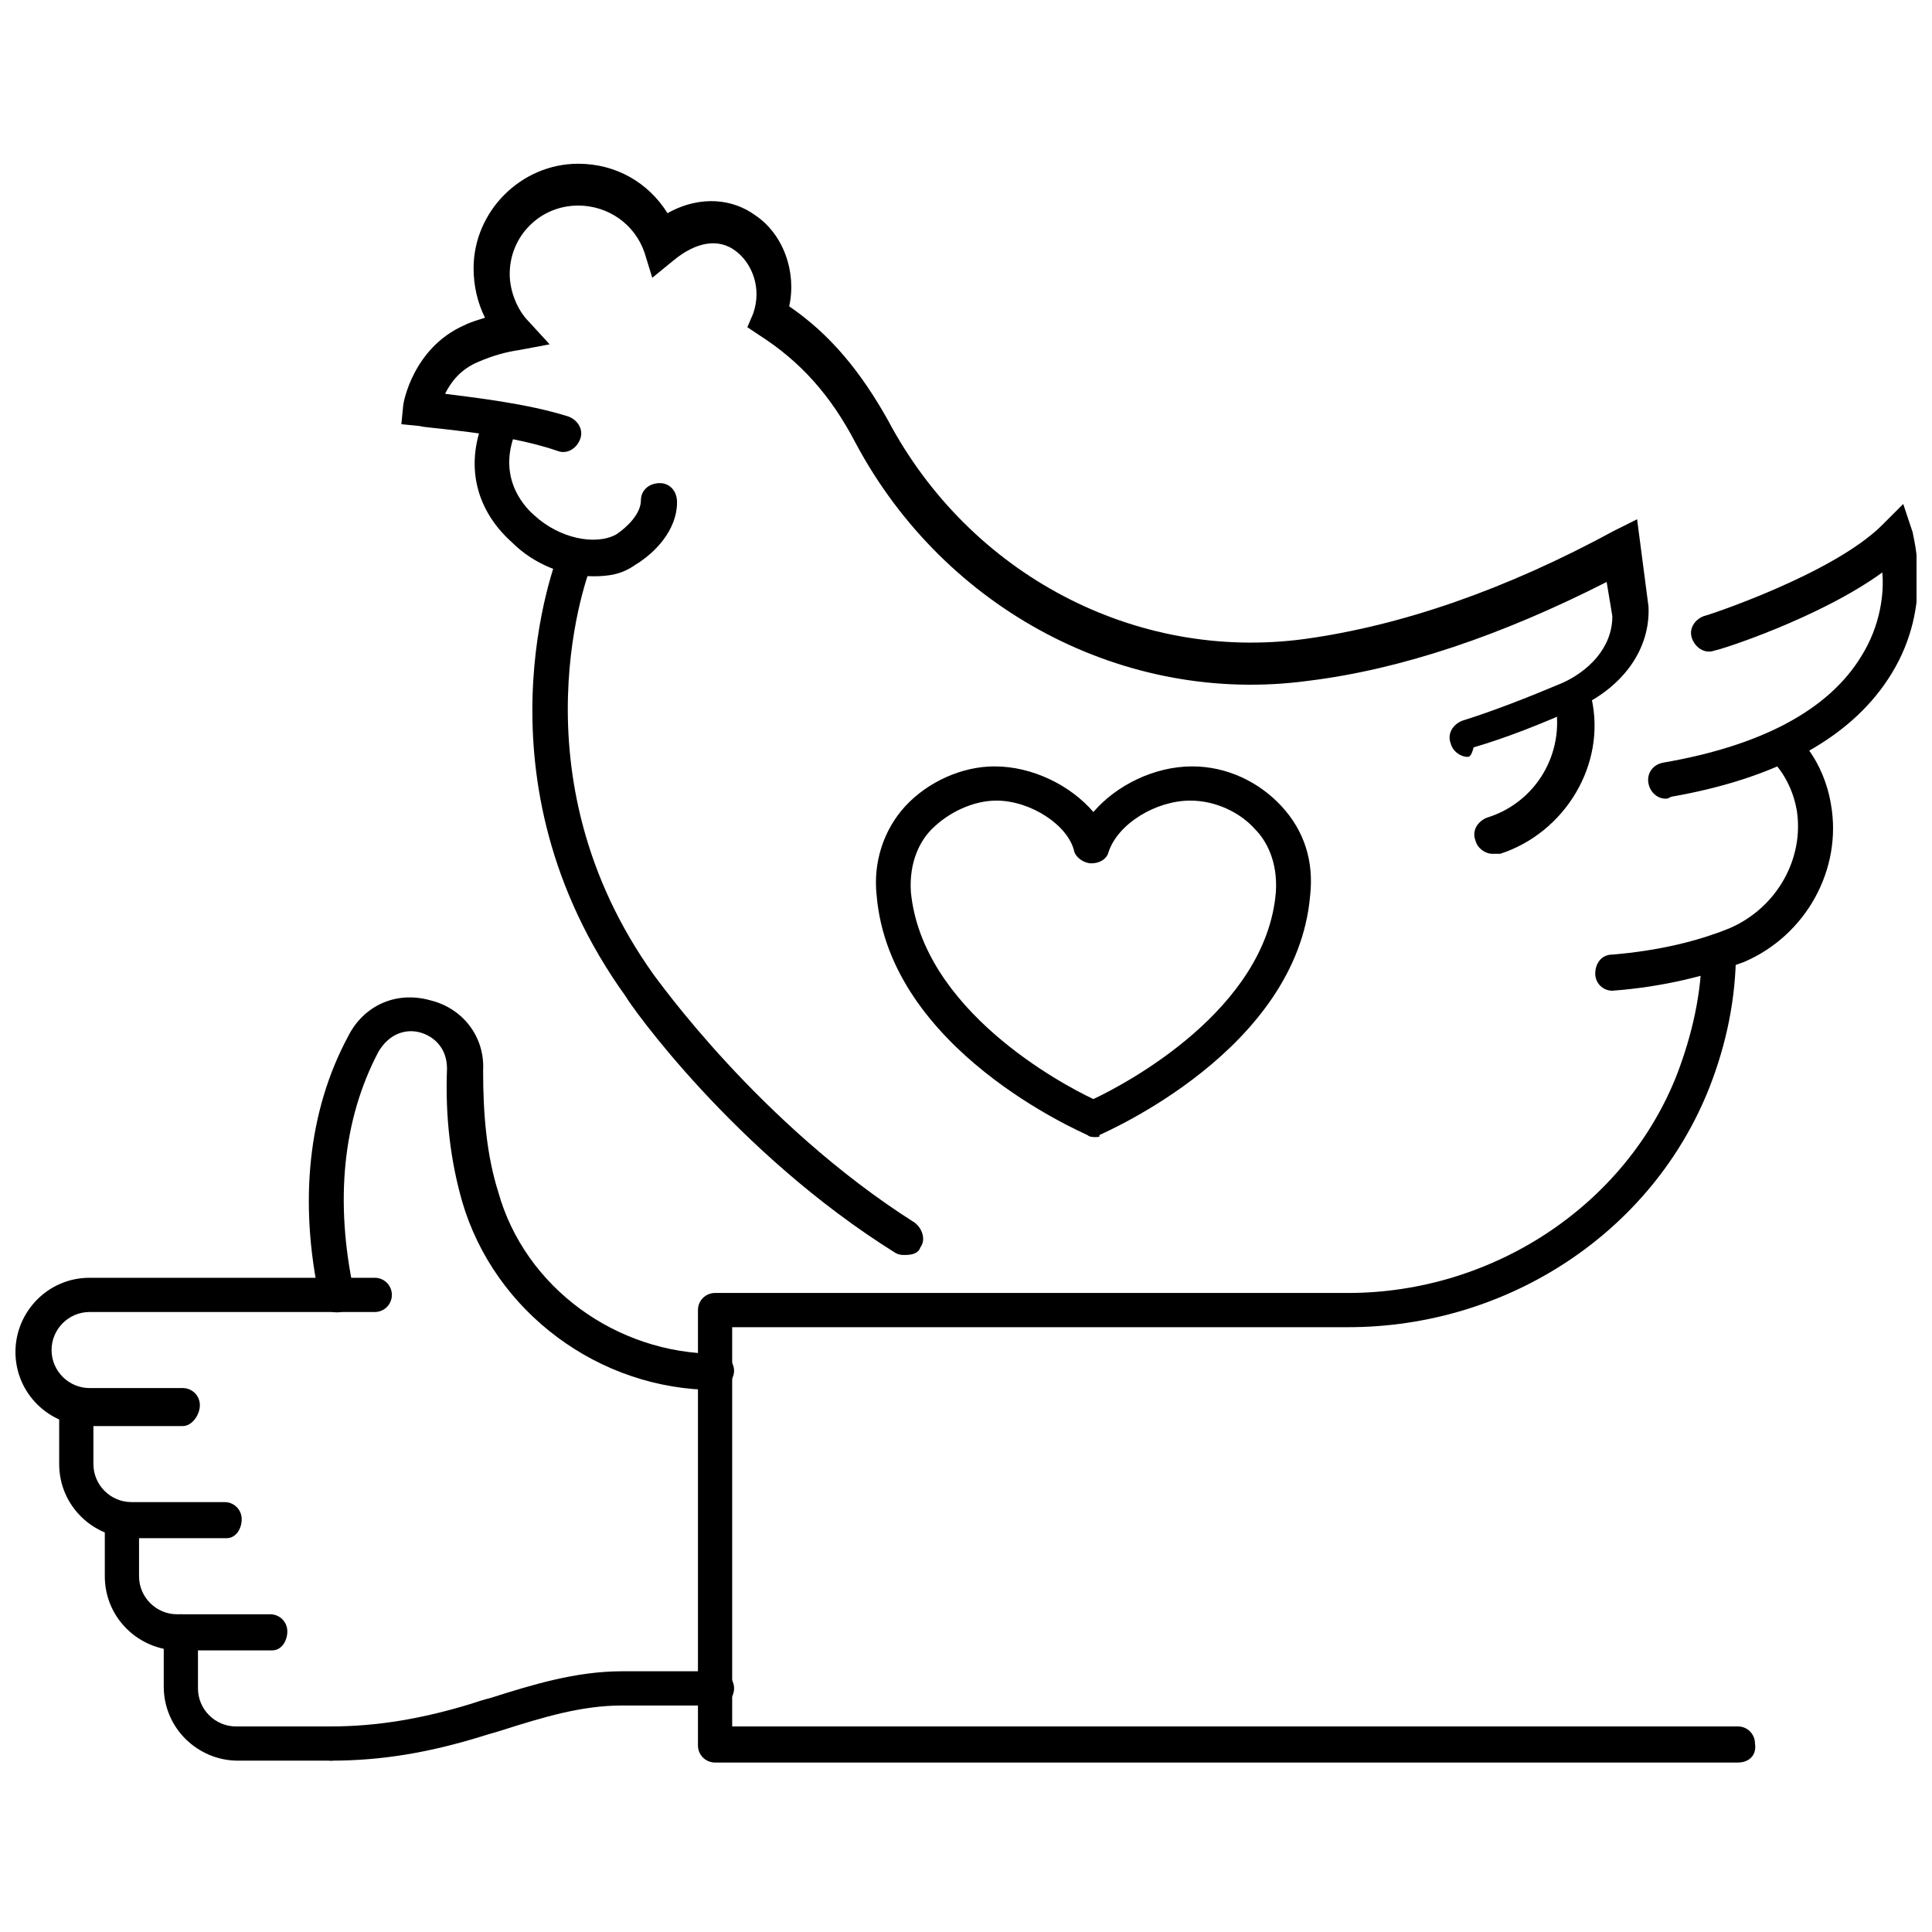
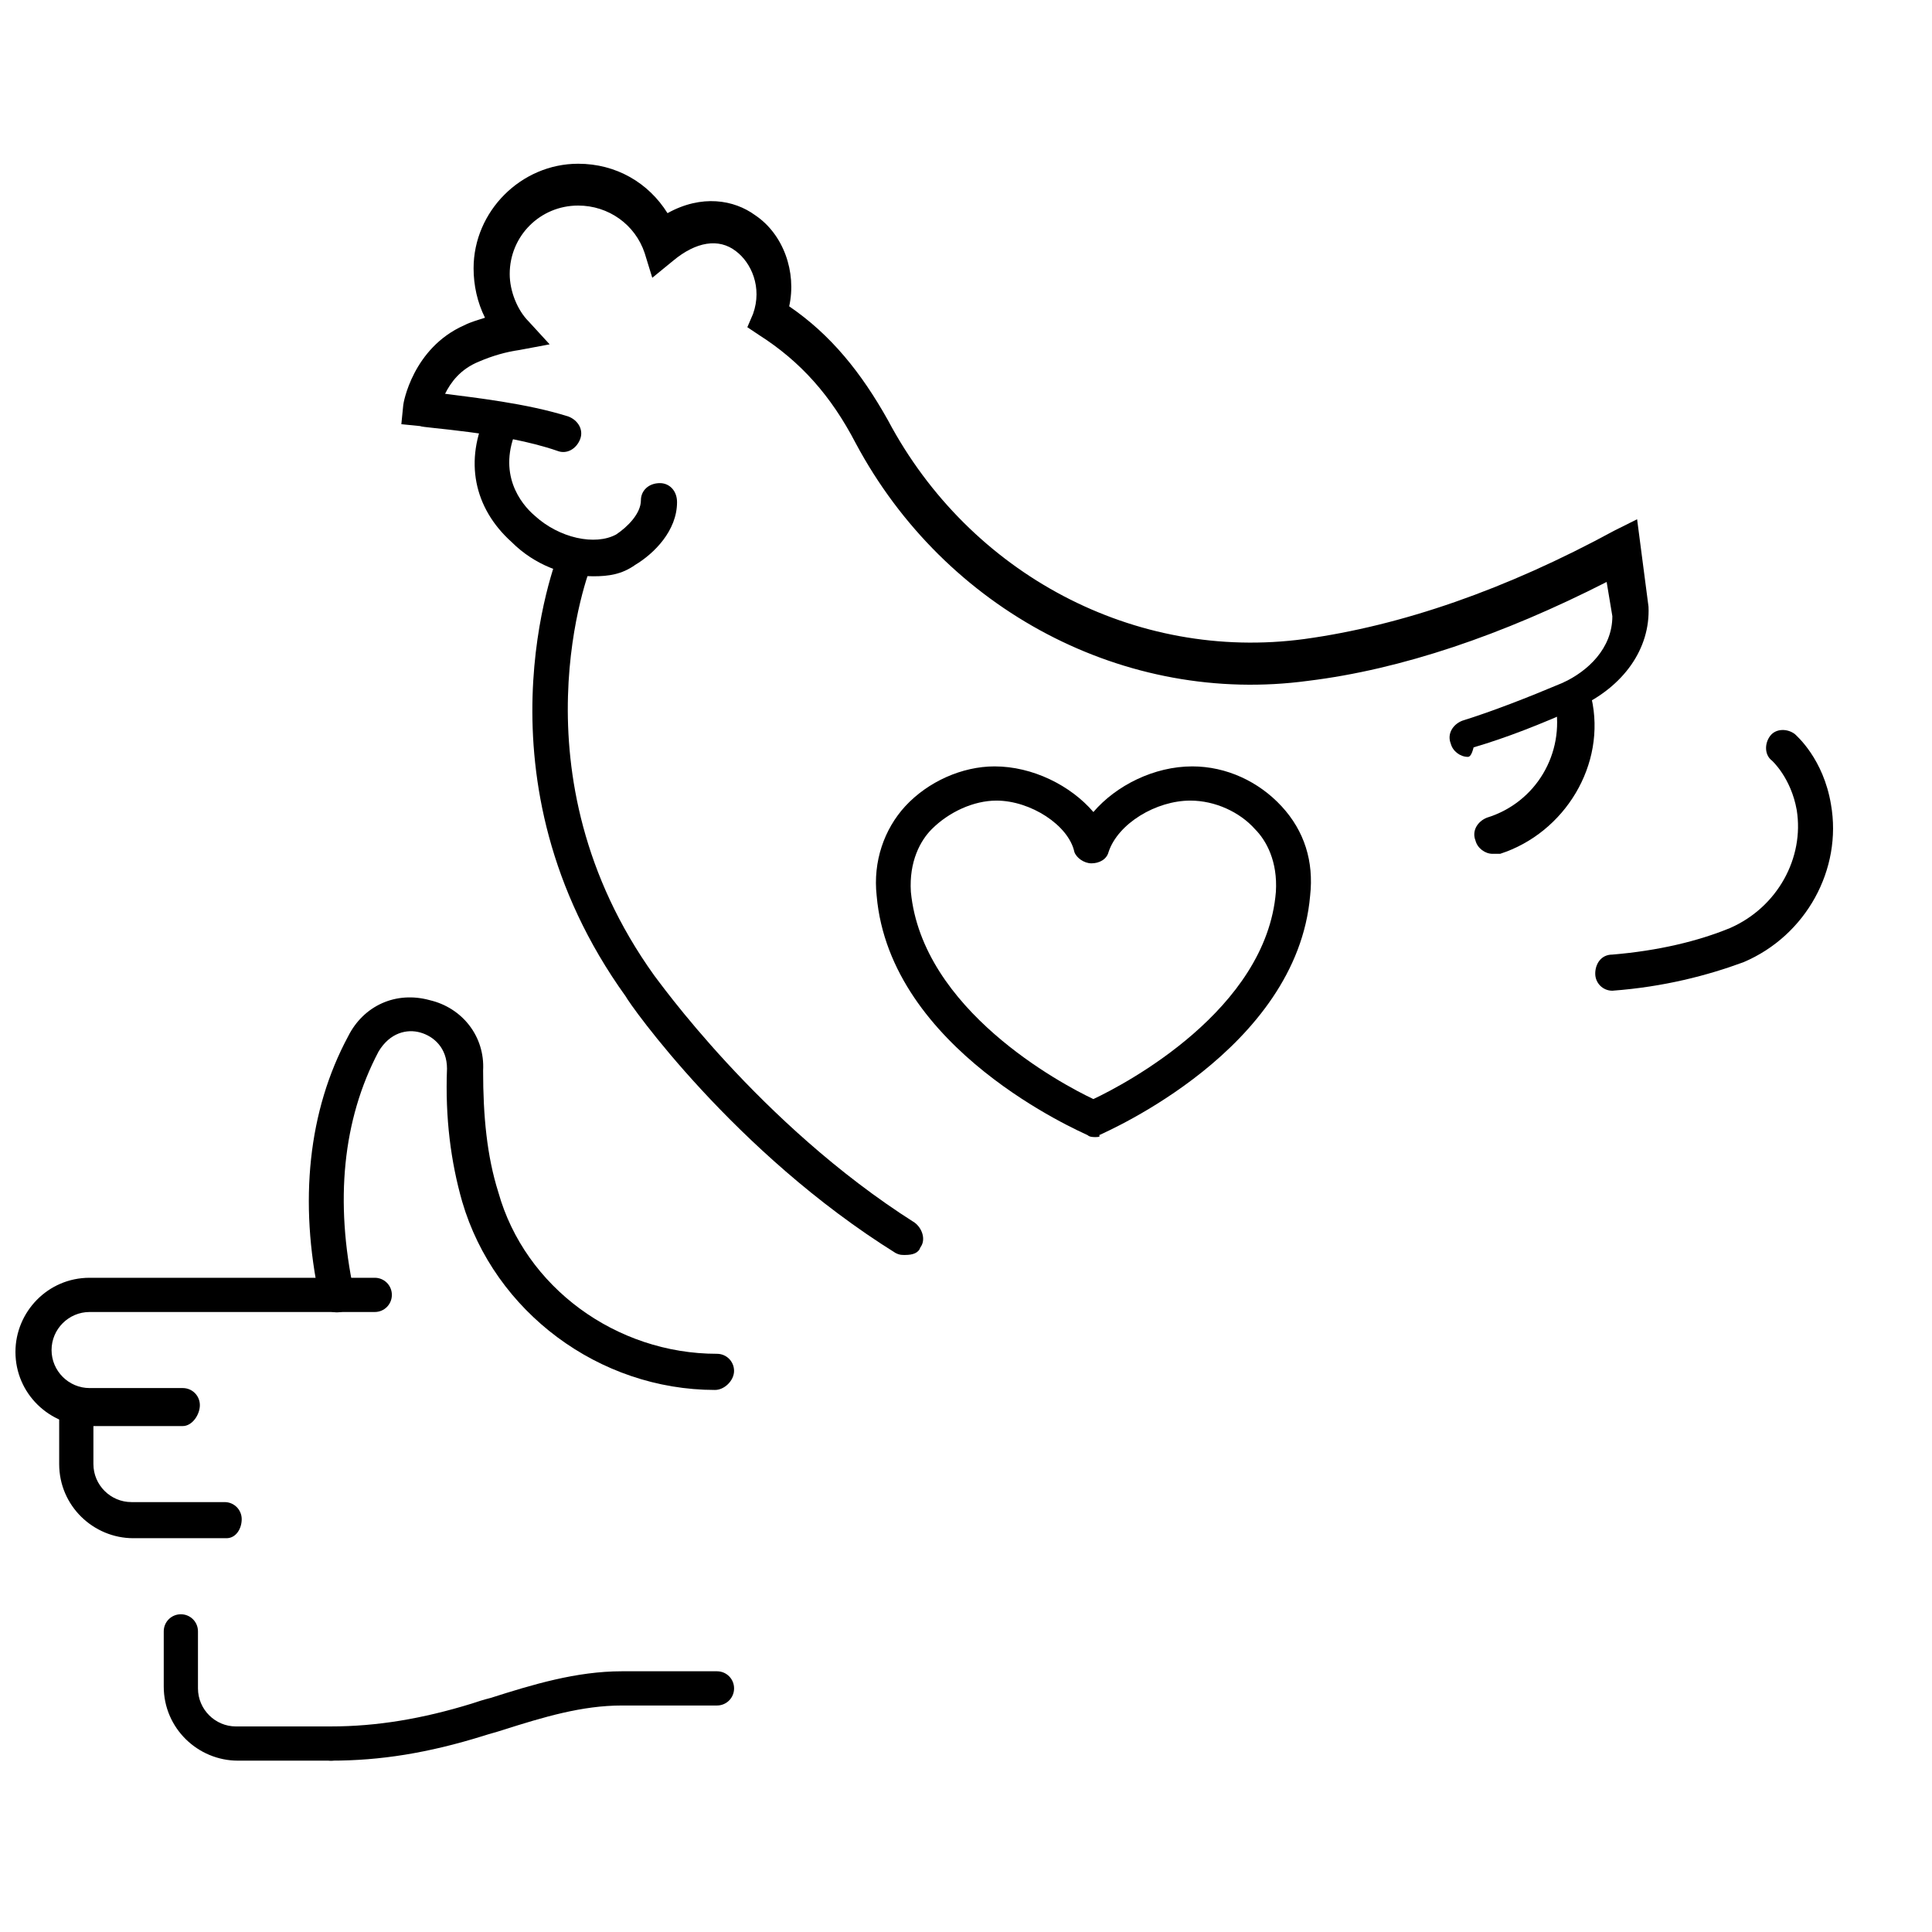
<svg xmlns="http://www.w3.org/2000/svg" width="800px" height="800px" version="1.1" viewBox="144 144 512 512">
  <defs>
    <clipPath id="b">
-       <path d="m580 277h71.902v79h-71.902z" />
-     </clipPath>
+       </clipPath>
    <clipPath id="a">
      <path d="m148.09 482h99.906v40h-99.906z" />
    </clipPath>
  </defs>
  <path d="m301.25 296.72c-7.559 0-15.617-3.023-21.664-9.07-10.078-9.07-12.594-21.664-6.551-34.258 1.008-2.519 4.031-3.527 6.047-2.016 2.519 1.008 3.527 4.031 2.016 6.047-5.543 12.09 1.008 20.152 4.535 23.176 6.551 6.047 16.121 8.062 21.664 5.039 3.023-2.016 6.551-5.543 6.551-9.07 0-2.519 2.016-4.535 5.039-4.535 2.519 0 4.535 2.016 4.535 5.039 0 7.559-6.047 13.602-11.082 16.625-3.531 2.519-7.059 3.023-11.09 3.023z" />
  <path d="m533 344.58c-2.016 0-4.031-1.512-4.535-3.527-1.008-2.519 0.504-5.039 3.023-6.047 8.062-2.519 17.129-6.047 26.703-10.078 6.551-3.023 13.098-9.07 13.098-17.633l-1.512-9.07c-27.707 14.113-54.41 23.18-79.098 26.203-48.367 6.551-96.227-18.641-119.91-62.977-6.551-12.594-14.609-21.664-25.695-28.719l-3.023-2.016 1.512-3.527c2.519-7.055-0.504-13.602-4.535-16.625-4.535-3.527-10.578-2.519-16.625 2.519l-5.543 4.535-2.016-6.551c-2.516-7.555-9.57-12.59-17.629-12.59-10.078 0-18.137 8.062-18.137 18.137 0 4.535 2.016 9.574 5.039 12.594l5.543 6.047-8.062 1.512c-3.527 0.504-7.055 1.512-10.578 3.023-5.039 2.016-7.559 5.543-9.07 8.566 7.559 1.008 21.664 2.519 32.746 6.047 2.519 1.008 4.031 3.527 3.023 6.047-1.008 2.519-3.527 4.031-6.047 3.023-14.609-5.039-35.77-6.047-36.273-6.551l-5.039-0.504 0.504-5.039c0-0.504 2.519-15.113 16.121-21.16 2.016-1.008 4.031-1.512 5.543-2.016-2.016-4.031-3.023-8.566-3.023-13.098 0-15.113 12.594-27.711 27.711-27.711 10.078 0 18.641 5.039 23.68 13.098 9.07-5.039 17.633-3.527 23.176 0.504 7.559 5.039 11.082 15.113 9.07 24.184 11.082 7.559 19.145 17.633 26.199 30.23 21.664 40.809 65.496 63.984 110.34 57.938 25.695-3.527 53.402-13.098 82.121-28.719l6.047-3.023 3.023 23.176c0.504 11.082-6.551 21.16-18.641 26.703-10.078 4.535-19.145 8.062-27.711 10.578-0.512 2.012-1.016 2.516-1.52 2.516z" />
  <path d="m539.55 370.27c-2.016 0-4.031-1.512-4.535-3.527-1.008-2.519 0.504-5.039 3.023-6.047 13.098-4.031 20.656-17.129 18.137-30.23v-0.504c-0.504-2.519 1.008-5.039 3.527-5.543s5.039 1.008 5.543 3.527c0 0 0 0.504 0.504 1.008 4.031 17.633-7.055 35.77-24.184 41.312-1.008 0.004-1.512 0.004-2.016 0.004z" />
  <g clip-path="url(#b)">
    <path d="m585.4 355.66c-2.016 0-4.031-1.512-4.535-4.031-0.504-2.519 1.008-5.039 4.031-5.543 26.199-4.535 43.832-14.105 52.395-28.215 5.039-8.062 6.047-16.625 5.543-22.168-16.625 12.09-43.328 20.656-44.336 20.656-2.519 1.008-5.039-0.504-6.047-3.023-1.008-2.519 0.504-5.039 3.023-6.047 0.504 0 34.258-11.082 47.359-24.184l5.543-5.543 2.519 7.559c0 1.008 5.543 19.145-5.543 37.281-10.078 16.625-29.727 27.711-58.441 32.746-1.012 0.512-1.012 0.512-1.512 0.512z" />
  </g>
  <path d="m571.29 406.55c-2.519 0-4.535-2.016-4.535-4.535s1.512-5.039 4.535-5.039c12.09-1.008 22.672-3.527 31.234-7.055 12.594-5.543 19.648-18.641 17.633-31.234-1.512-8.566-6.551-13.098-6.551-13.098-2.016-1.512-2.016-4.535-0.504-6.551s4.535-2.016 6.551-0.504c0.504 0.504 7.559 6.551 9.574 18.641 3.023 17.129-6.551 34.762-23.176 41.816-9.57 3.527-21.156 6.551-34.762 7.559 0.504 0 0.504 0 0 0z" />
  <path d="m383.88 476.58c-1.008 0-1.512 0-2.519-0.504-42.824-26.703-70.535-66-71.539-68.016-41.312-57.434-18.641-115.37-17.633-117.89 1.008-2.519 3.527-3.527 6.047-2.519 2.519 1.008 3.527 3.527 2.519 6.047-0.504 1.008-21.664 55.418 16.625 108.82 0.504 0.504 27.711 39.297 69.023 65.496 2.016 1.512 3.023 4.535 1.512 6.551-0.508 1.508-2.019 2.012-4.035 2.012z" />
  <path d="m434.26 445.34c-0.504 0-1.512 0-2.016-0.504-2.016-1.008-52.395-22.668-55.922-63.477-1.008-9.07 2.016-17.633 7.559-23.68 6.047-6.551 15.113-10.578 23.68-10.578 10.078 0 20.152 5.039 26.199 12.09 6.047-7.055 16.121-12.09 26.199-12.09 9.07 0 17.633 4.031 23.68 10.578 6.047 6.551 8.566 14.609 7.559 23.68-3.527 40.809-53.906 62.473-55.922 63.48 0.496 0.5-0.512 0.5-1.016 0.5zm-26.199-89.172c-6.047 0-12.594 3.023-17.129 7.559-3.023 3.023-6.047 8.566-5.543 16.625 3.023 31.234 39.801 50.883 48.367 54.914 8.566-4.031 45.848-23.68 48.367-54.914 0.504-8.062-2.519-13.602-5.543-16.625-4.031-4.535-10.578-7.559-17.129-7.559-9.07 0-19.145 6.047-21.664 13.602-0.504 2.016-2.519 3.023-4.535 3.023s-4.031-1.512-4.535-3.023c-1.512-7.055-11.586-13.602-20.656-13.602z" />
  <path d="m333.5 512.35c-30.73 0-58.441-20.656-67.008-49.879-3.023-10.578-4.535-22.168-4.031-35.266 0-5.543-3.527-8.566-7.055-9.574-3.527-1.008-8.062 0-11.082 5.039-9.574 18.137-11.586 39.801-6.551 63.48 0.504 2.519-1.008 5.039-3.527 5.543-2.519 0.504-5.039-1.008-5.543-3.527-5.543-25.695-3.023-49.879 7.559-69.527 4.031-8.062 12.594-12.09 21.664-9.574 8.566 2.016 14.609 9.574 14.105 18.641 0 12.09 1.008 22.672 4.031 32.242 7.055 25.191 31.234 42.824 57.938 42.824 2.519 0 4.535 2.016 4.535 4.535 0.004 2.523-2.516 5.043-5.035 5.043z" />
  <g clip-path="url(#a)">
    <path d="m192.43 521.92h-24.688c-10.578 0-19.648-8.566-19.648-19.648 0-10.578 8.566-19.648 19.648-19.648h75.57c2.519 0 4.535 2.016 4.535 4.535 0 2.519-2.016 4.535-4.535 4.535h-75.57c-5.543 0-10.078 4.535-10.078 10.078 0 5.543 4.535 10.078 10.078 10.078h24.688c2.519 0 4.535 2.016 4.535 4.535 0 2.512-2.016 5.535-4.535 5.535z" />
  </g>
  <path d="m204.02 551.64h-24.688c-10.578 0-19.648-8.566-19.648-19.648v-14.609c0-2.519 2.016-4.535 4.535-4.535 2.519 0 4.535 2.016 4.535 4.535v14.609c0 5.543 4.535 10.078 10.078 10.078h24.688c2.519 0 4.535 2.016 4.535 4.535-0.004 2.516-1.516 5.035-4.035 5.035z" />
-   <path d="m216.11 581.37h-24.688c-10.578 0-19.648-8.566-19.648-19.648v-14.609c0-2.519 2.016-4.535 4.535-4.535 2.519 0 4.535 2.016 4.535 4.535v14.609c0 5.543 4.535 10.078 10.078 10.078h24.688c2.519 0 4.535 2.016 4.535 4.535-0.008 2.516-1.516 5.035-4.035 5.035z" />
  <path d="m231.73 610.59h-24.688c-10.578 0-19.648-8.566-19.648-19.648v-14.609c0-2.519 2.016-4.535 4.535-4.535s4.535 2.016 4.535 4.535v15.113c0 5.543 4.535 10.078 10.078 10.078h24.688c2.519 0 4.535 2.016 4.535 4.535-0.004 2.516-1.516 4.531-4.035 4.531z" />
  <path d="m231.73 610.59c-2.519 0-4.535-2.016-4.535-4.535 0-2.519 2.016-4.535 4.535-4.535 12.09 0 24.184-2.016 37.281-6.047 1.512-0.504 3.023-1.008 5.039-1.512 11.082-3.527 22.672-7.055 34.762-7.055h25.191c2.519 0 4.535 2.016 4.535 4.535 0 2.519-2.016 4.535-4.535 4.535h-25.191c-10.578 0-20.656 3.023-31.738 6.551-1.512 0.504-3.527 1.008-5.039 1.512-14.609 4.535-27.207 6.551-40.305 6.551z" />
-   <path d="m604.55 611.09h-271.05c-2.519 0-4.535-2.016-4.535-4.535v-115.37c0-2.519 2.016-4.535 4.535-4.535h167.77c38.289 0 73.555-23.176 87.16-57.938 4.031-10.578 6.551-21.664 6.551-32.746 0-2.519 2.016-4.535 4.535-4.535s4.535 2.016 4.535 4.535c0 12.594-2.519 24.688-7.055 36.273-15.113 38.289-53.402 63.48-95.723 63.48h-163.24v105.8h266.52c2.519 0 4.535 2.016 4.535 4.535 0.5 3.019-1.516 5.035-4.535 5.035z" />
</svg>